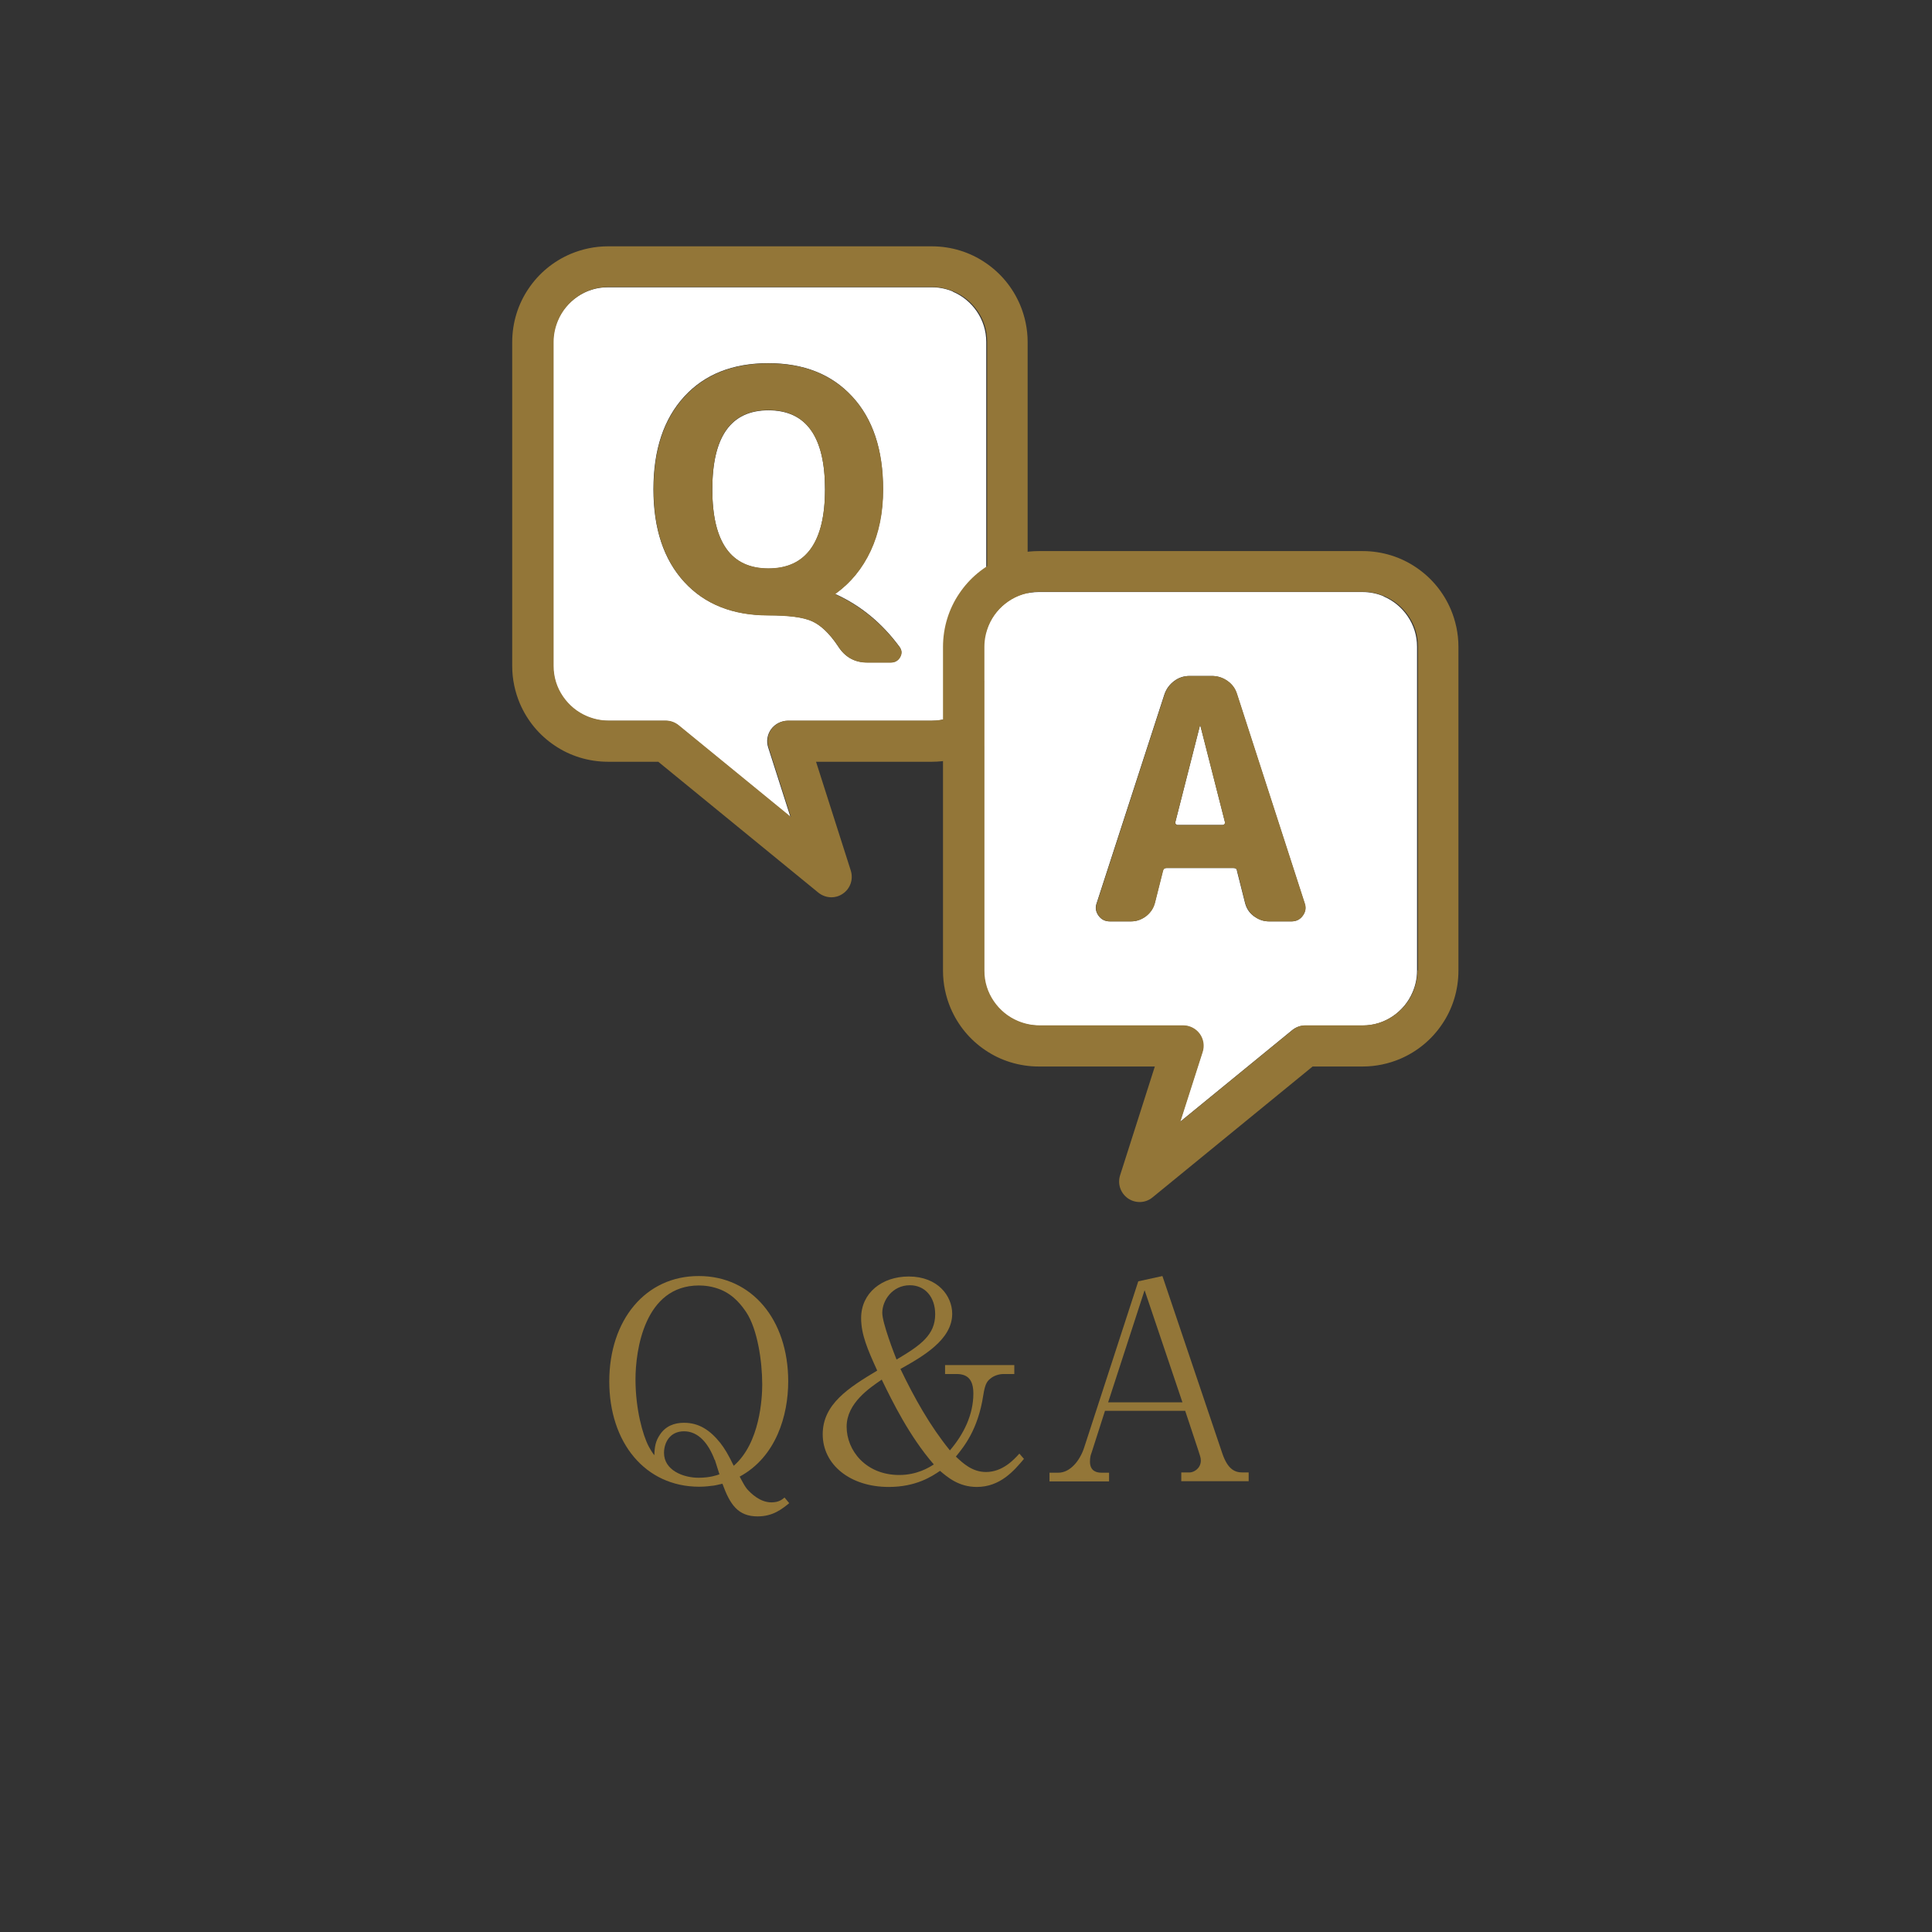
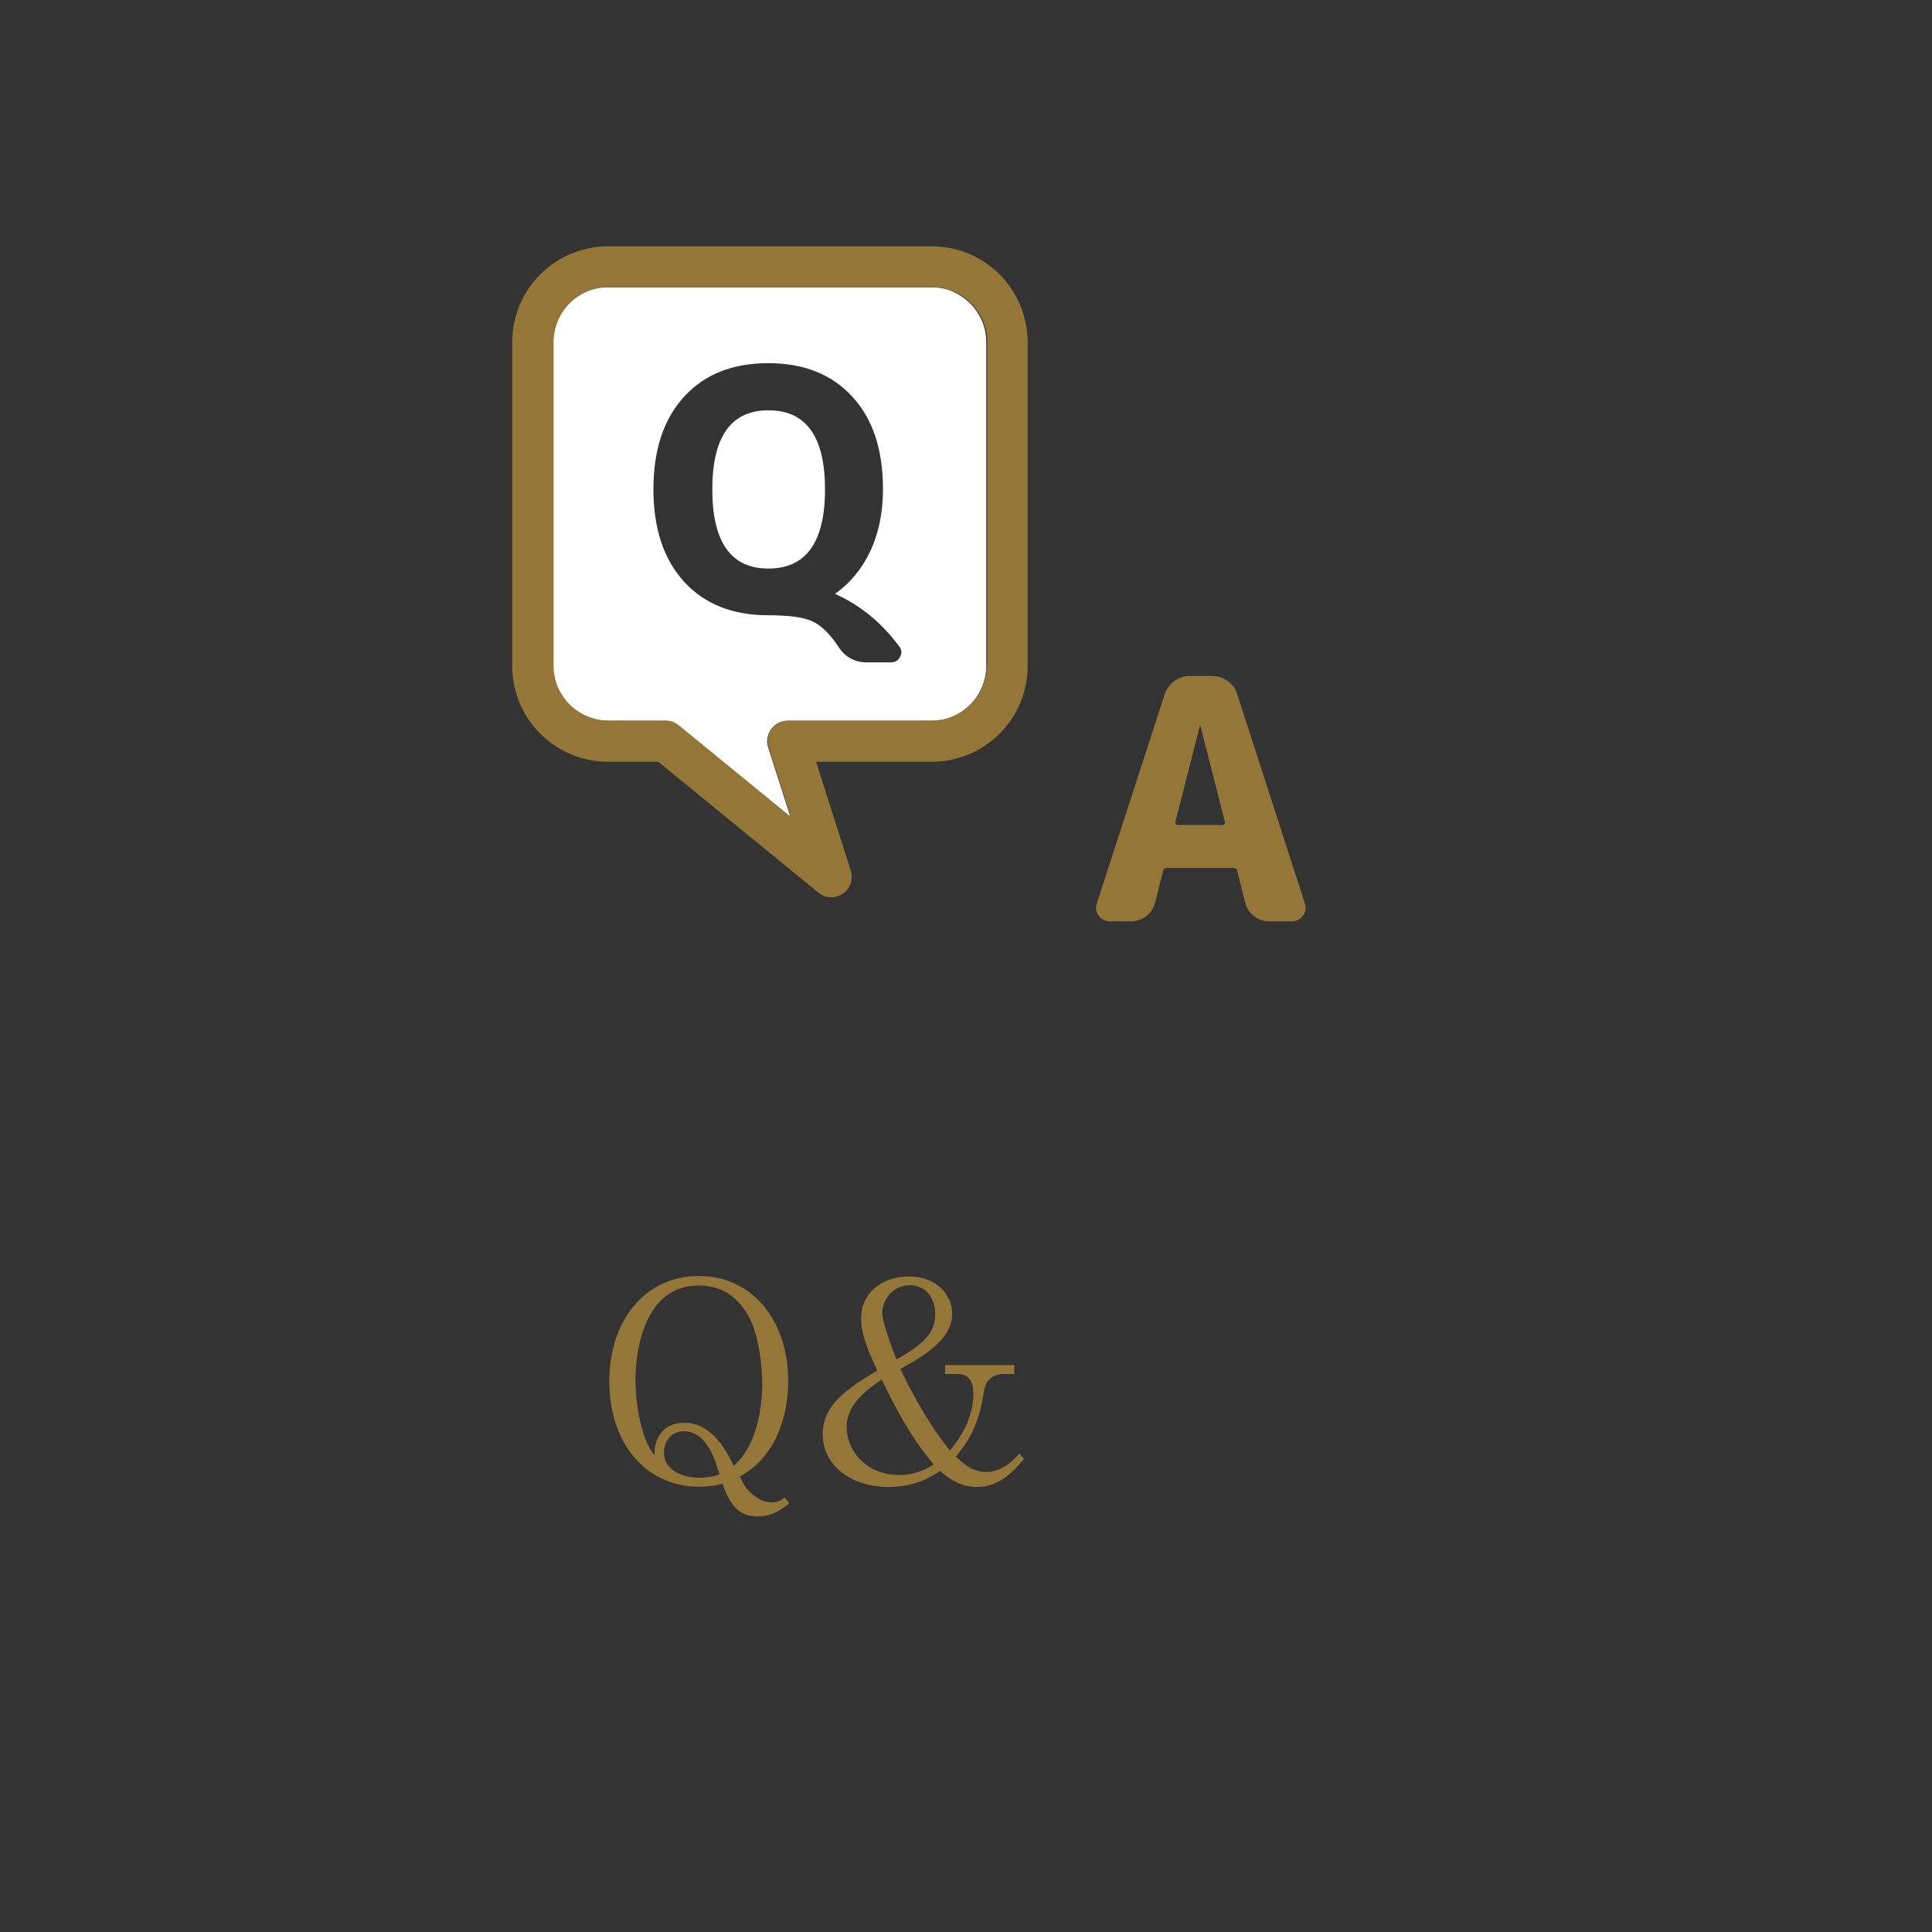
<svg xmlns="http://www.w3.org/2000/svg" id="_レイヤー_2" data-name="レイヤー 2" viewBox="0 0 84 84">
  <rect x="0" y="0" width="84" height="84" fill="#333333" stroke="none" />
  <defs>
    <style>
      .cls-1 {
        fill: none;
      }

      .cls-2 {
        fill: #fff;
      }

      .cls-3 {
        fill: #937638;
      }
    </style>
  </defs>
  <g id="_レイヤー_1-2" data-name="レイヤー 1">
    <rect class="cls-1" width="84" height="84" />
    <g>
      <path class="cls-3" d="m34.32,65.35c-.32.26-.71.58-1.38.58-.85,0-1.2-.51-1.53-1.42-.07.01-.19.05-.37.08-.17.02-.38.05-.64.05-2.35,0-3.91-1.92-3.91-4.58s1.57-4.59,3.9-4.58c2.29,0,3.88,1.89,3.88,4.58,0,1.47-.52,3.28-2.11,4.14.2.38.23.42.32.54.17.19.56.58,1.06.58.32,0,.46-.12.57-.21l.2.24Zm-1.18-5.16c0-1.02-.21-2.4-.69-3.13-.17-.25-.51-.74-1.12-.99-.35-.14-.68-.18-.94-.18-2.38,0-2.76,2.84-2.76,4.08,0,1.31.32,2.43.57,2.91.11.2.19.32.25.39.01-.36.05-.61.24-.89.25-.38.63-.52,1.05-.52.66,0,1.14.33,1.58.88.18.23.35.51.58.99,1.14-.98,1.24-2.94,1.24-3.53Zm-2.07,3.28c-.27-.72-.71-1.24-1.33-1.24s-.87.5-.87.94c0,.75.83,1.08,1.5,1.08.5,0,.8-.11.91-.15-.04-.12-.17-.54-.2-.63Z" />
      <path class="cls-3" d="m43.63,59.74c-.21,0-.43.08-.57.2-.17.13-.24.29-.31.73-.23,1.5-.85,2.24-1.19,2.66.31.29.71.67,1.31.67.71,0,1.2-.52,1.45-.8l.2.23c-.43.51-1.03,1.22-2.05,1.22-.79,0-1.28-.43-1.6-.7-.35.24-1.04.7-2.23.7-1.68,0-2.87-.97-2.87-2.29s1.14-2.03,2.37-2.77c-.42-.92-.7-1.57-.7-2.28,0-1.1.91-1.81,2.07-1.81,1.27,0,1.89.85,1.89,1.62,0,1.12-1.25,1.84-2.25,2.4.6,1.25,1.28,2.47,2.15,3.54.6-.7,1.02-1.55,1.02-2.47,0-.63-.27-.85-.73-.85h-.5v-.39h3.01v.39h-.49Zm-5.29.24c-.52.36-1.53,1.02-1.53,2.05s.83,2.1,2.29,2.1c.76,0,1.29-.32,1.5-.46-1.06-1.22-1.81-2.75-2.26-3.68Zm2.32-2.84c0-.77-.46-1.26-1.1-1.26-.76,0-1.2.66-1.2,1.2,0,.44.52,1.78.62,2.03,1.05-.62,1.68-1.07,1.68-1.97Z" />
-       <path class="cls-3" d="m48.04,61.35l-.58,1.81c-.04.1-.07.21-.07.39,0,.44.33.48.5.48h.33v.38h-2.59v-.38h.39c.5,0,.93-.51,1.12-1.1l2.35-7.22,1.05-.23,2.61,7.73c.24.69.55.81.88.81h.26v.38h-2.93v-.38h.36c.18,0,.49-.17.49-.52,0-.13-.04-.21-.11-.44l-.57-1.72h-3.49Zm1.72-5.24l-1.58,4.86h3.23l-1.64-4.86Z" />
    </g>
    <g>
      <g>
        <path class="cls-2" d="m33.41,17.84c-1.63,0-2.44,1.15-2.44,3.44s.81,3.44,2.44,3.44,2.46-1.14,2.46-3.44-.82-3.44-2.46-3.44Z" />
        <path class="cls-2" d="m41.44,12.68c-.28-.12-.59-.19-.93-.19h-14.08c-.5,0-.95.15-1.33.41-.38.26-.68.62-.86,1.05-.12.28-.19.59-.19.93v14.08c0,.5.15.95.41,1.33.26.38.62.68,1.05.86.28.12.59.19.93.19h2.49c.21,0,.4.07.56.2l4.88,3.99-.97-3.03c-.09-.27-.04-.57.13-.8.17-.23.44-.36.72-.36h6.25c.5,0,.95-.15,1.33-.41.38-.26.68-.62.86-1.05.12-.28.19-.59.19-.93v-14.08c0-.5-.15-.95-.41-1.33-.26-.38-.62-.68-1.05-.86Zm-2.31,15.89c-.09.16-.22.23-.41.23h-1.02c-.54,0-.96-.23-1.26-.7-.38-.57-.76-.93-1.15-1.1-.39-.17-1.02-.25-1.89-.25-1.54,0-2.76-.48-3.65-1.45-.89-.97-1.34-2.31-1.34-4.03s.45-3.06,1.34-4.03c.89-.97,2.11-1.45,3.65-1.45s2.76.48,3.65,1.45c.9.97,1.34,2.31,1.34,4.03,0,1-.18,1.89-.54,2.67-.36.77-.87,1.4-1.52,1.86,0,0-.01,0-.01.03,0,0,0,.01.03.01,1.07.49,1.99,1.24,2.75,2.27.11.15.12.3.03.45Z" />
        <path class="cls-3" d="m44.35,13.25c-.32-.75-.84-1.38-1.51-1.83-.66-.45-1.47-.71-2.33-.71h-14.08c-.57,0-1.12.12-1.62.33-.75.32-1.38.84-1.83,1.51-.45.66-.71,1.47-.71,2.33v14.08c0,.57.12,1.12.33,1.62.32.75.84,1.38,1.51,1.83.66.45,1.47.71,2.33.71h2.18l6.96,5.69c.31.25.74.27,1.06.05.33-.22.47-.63.35-1.01l-1.51-4.73h5.04c.57,0,1.12-.12,1.62-.33.75-.32,1.38-.84,1.83-1.51.45-.66.71-1.47.71-2.33v-14.08c0-.57-.12-1.12-.33-1.62Zm-1.45,15.69c0,.33-.07.64-.19.93-.18.43-.48.79-.86,1.05-.38.26-.83.41-1.33.41h-6.25c-.28,0-.55.14-.72.36-.17.23-.22.53-.13.8l.97,3.03-4.88-3.99c-.16-.13-.36-.2-.56-.2h-2.49c-.33,0-.64-.07-.93-.19-.43-.18-.79-.48-1.05-.86-.26-.38-.41-.83-.41-1.33v-14.08c0-.33.07-.64.19-.93.18-.43.48-.79.86-1.05.38-.26.83-.41,1.33-.41h14.08c.33,0,.64.07.93.19.43.18.79.48,1.05.86.26.38.41.83.41,1.33v14.08Z" />
-         <path class="cls-3" d="m36.36,25.85s-.03,0-.03-.01c0-.02,0-.03.01-.03.65-.47,1.16-1.09,1.52-1.86.36-.77.54-1.66.54-2.67,0-1.72-.45-3.06-1.34-4.03-.9-.97-2.11-1.45-3.65-1.45s-2.76.48-3.65,1.45c-.89.97-1.34,2.31-1.34,4.03s.45,3.06,1.34,4.03c.89.97,2.11,1.45,3.65,1.45.88,0,1.51.08,1.89.25.38.17.77.53,1.15,1.1.3.47.72.7,1.26.7h1.02c.18,0,.32-.08.41-.23.09-.16.08-.31-.03-.45-.76-1.02-1.68-1.78-2.75-2.27Zm-2.95-1.14c-1.63,0-2.44-1.14-2.44-3.44s.81-3.44,2.44-3.44,2.46,1.15,2.46,3.44-.82,3.44-2.46,3.44Z" />
      </g>
      <g>
-         <path class="cls-2" d="m52.19,31.55s0-.01-.01-.01-.01,0-.01.01l-1.07,4.2s0,.06.02.08c.02.02.05.04.08.04h1.96s.06-.01.08-.04.03-.05.02-.08l-1.07-4.2Z" />
-         <path class="cls-2" d="m60.17,25.93c-.28-.12-.59-.19-.93-.19h-14.08c-.5,0-.95.15-1.33.41-.38.26-.68.62-.86,1.05-.12.28-.19.59-.19.93v14.08c0,.5.15.95.41,1.33.26.38.62.68,1.05.86.28.12.59.19.93.19h6.25c.28,0,.55.14.72.36s.22.53.13.8l-.97,3.03,4.88-3.99c.16-.13.36-.2.56-.2h2.49c.5,0,.95-.15,1.33-.41.38-.26.68-.62.86-1.05.12-.28.19-.59.19-.93v-14.08c0-.5-.15-.95-.41-1.33-.26-.38-.62-.68-1.05-.86Zm-3.53,13.88c-.12.17-.29.25-.49.25h-.98c-.24,0-.46-.08-.66-.23-.2-.15-.32-.34-.38-.58l-.35-1.39c0-.08-.06-.12-.15-.12h-2.92c-.08,0-.13.04-.15.12l-.35,1.39c-.06.23-.19.43-.38.58-.2.15-.41.23-.66.23h-.92c-.2,0-.37-.08-.49-.25-.12-.17-.15-.35-.08-.54l2.95-9.09c.08-.23.22-.42.42-.57.2-.15.42-.22.67-.22h.96c.25,0,.48.07.69.22s.34.34.41.57l2.94,9.09c.07.2.04.38-.08.54Z" />
-         <path class="cls-3" d="m63.08,26.5c-.32-.75-.84-1.38-1.51-1.83-.66-.45-1.47-.71-2.33-.71h-14.08c-.57,0-1.12.12-1.62.33-.75.32-1.38.84-1.83,1.51-.45.66-.71,1.47-.71,2.33v14.08c0,.57.12,1.12.33,1.62.32.75.84,1.38,1.51,1.83.66.45,1.47.71,2.33.71h5.04l-1.51,4.73c-.12.38.02.78.35,1.01.33.22.76.2,1.06-.05l6.96-5.69h2.18c.57,0,1.12-.12,1.62-.33.75-.32,1.38-.84,1.83-1.51.45-.66.71-1.47.71-2.33v-14.08c0-.57-.12-1.12-.33-1.62Zm-1.45,15.69c0,.33-.07.64-.19.93-.18.43-.48.79-.86,1.05-.38.26-.83.41-1.33.41h-2.49c-.21,0-.4.07-.56.2l-4.88,3.99.97-3.03c.09-.27.04-.57-.13-.8s-.44-.36-.72-.36h-6.25c-.33,0-.64-.07-.93-.19-.43-.18-.79-.48-1.05-.86-.26-.38-.41-.83-.41-1.33v-14.08c0-.33.07-.64.19-.93.18-.43.48-.79.86-1.05.38-.26.83-.41,1.33-.41h14.08c.33,0,.64.07.93.19.43.18.79.48,1.05.86.26.38.41.83.41,1.33v14.08Z" />
        <path class="cls-3" d="m53.79,30.18c-.07-.23-.2-.42-.41-.57s-.43-.22-.69-.22h-.96c-.24,0-.47.07-.67.22-.2.15-.34.34-.42.57l-2.95,9.09c-.07.2-.04.38.08.54.12.17.28.25.49.25h.92c.24,0,.46-.08.66-.23.19-.15.32-.34.38-.58l.35-1.39c.02-.08.07-.12.15-.12h2.92c.09,0,.14.04.15.12l.35,1.39c.06.23.18.43.38.58.19.15.41.23.66.23h.98c.2,0,.37-.08.49-.25.12-.17.15-.35.08-.54l-2.94-9.09Zm-.55,5.65s-.05.04-.08.04h-1.96s-.06-.01-.08-.04c-.02-.02-.03-.05-.02-.08l1.07-4.2s0-.01.01-.01.01,0,.01.01l1.07,4.2s0,.06-.02.08Z" />
      </g>
    </g>
  </g>
</svg>